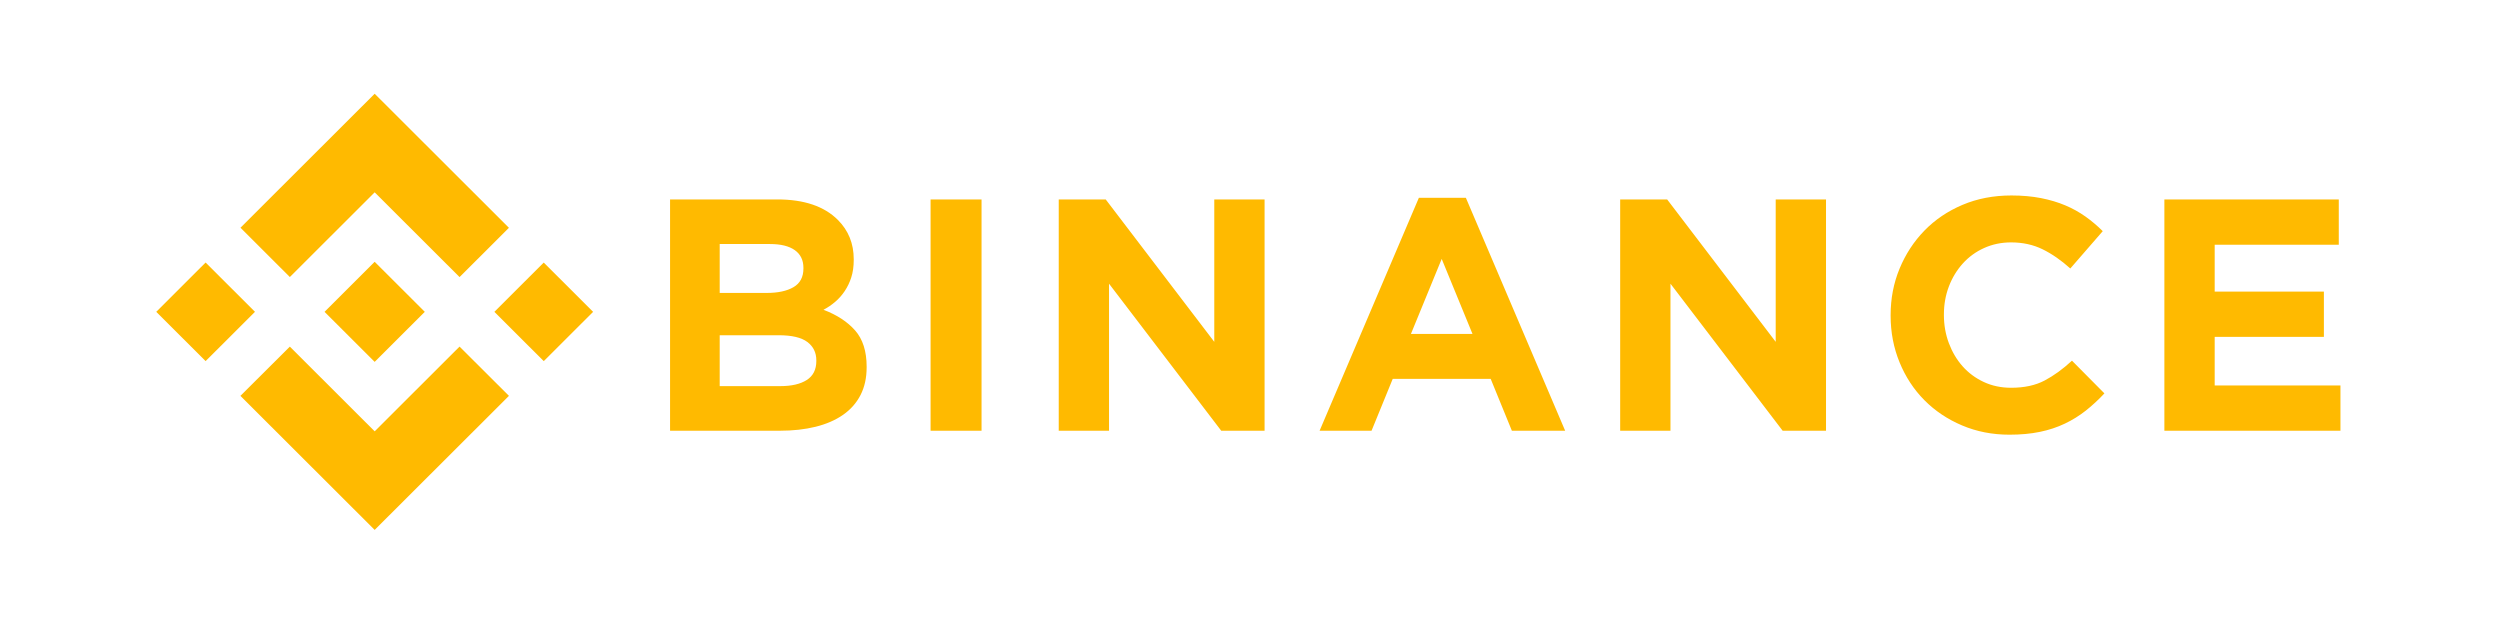
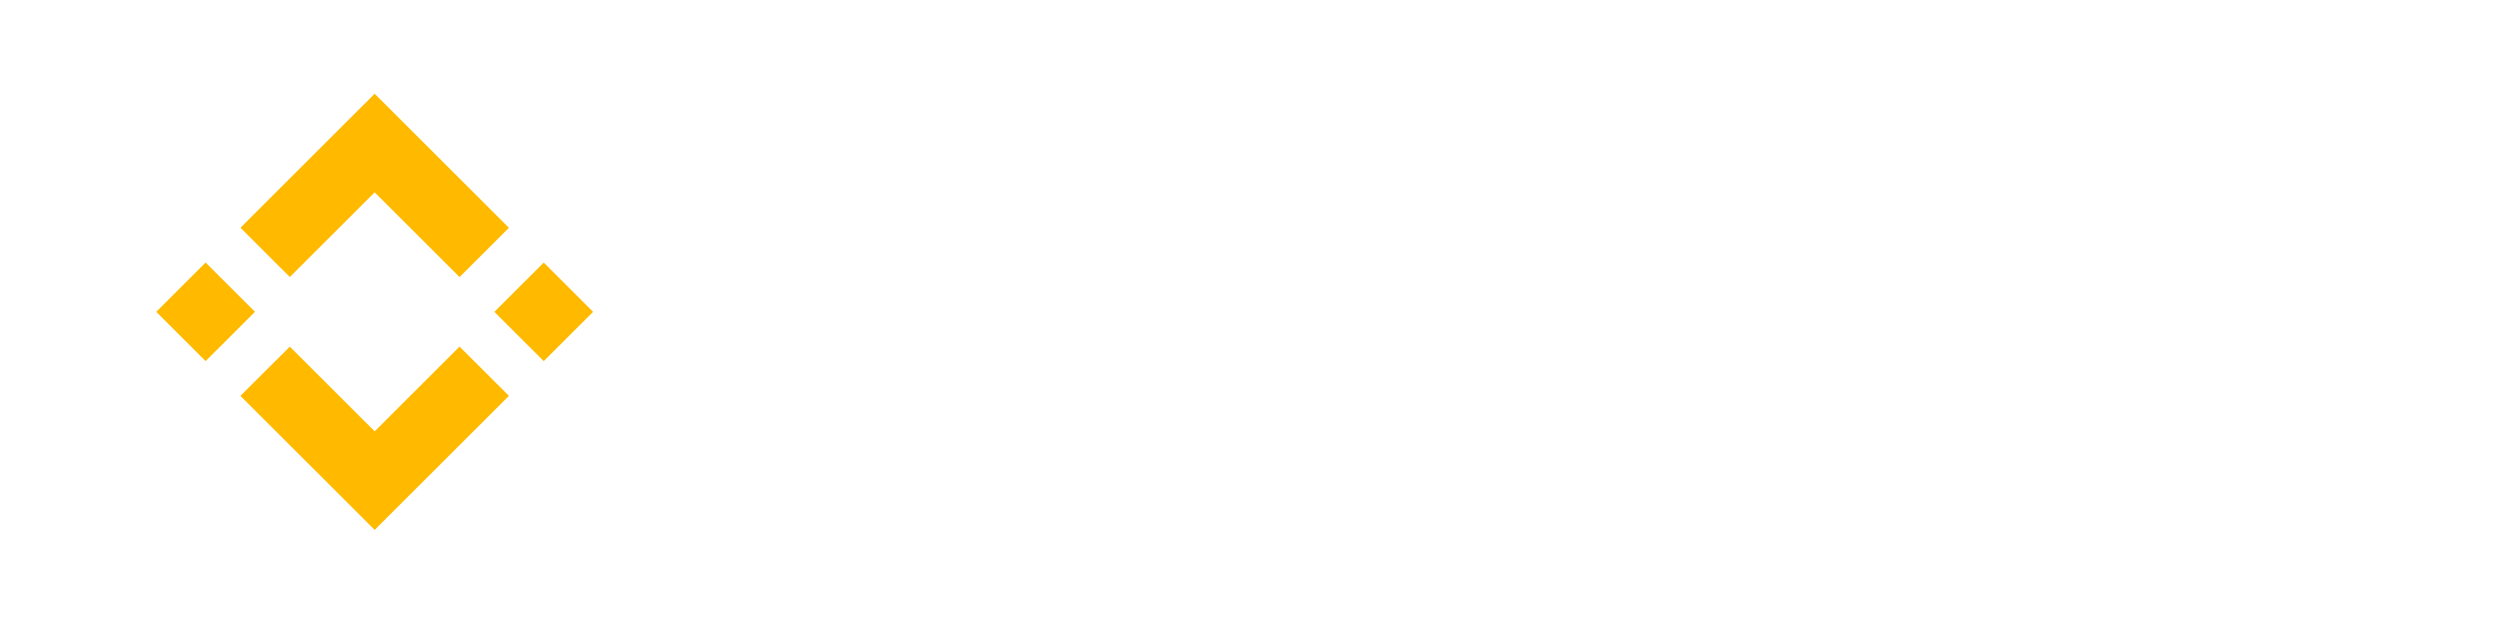
<svg xmlns="http://www.w3.org/2000/svg" width="160px" height="40px" viewBox="0 0 160 40" version="1.1">
  <title>binance</title>
  <desc>Created with Sketch.</desc>
  <g id="Bitsgap-Responsive-Web-V.2018" stroke="none" stroke-width="1" fill="none" fill-rule="evenodd">
    <g id="Exchanges-Bitsgap-V.2018" transform="translate(-635, -1266)" fill="#FFBA00">
      <g id="exchanges-block" transform="translate(320, 1116)">
        <g id="platforms-on" transform="translate(94, 150)">
          <g id="exchanges-1">
            <g id="binance" transform="translate(221, 0)">
              <g transform="translate(10, 6)">
                <path d="M13.979,-2.2047244e-05 L5.39,8.575 L8.55,11.73 L13.979,6.309 L19.412,11.733 L22.571,8.579 L13.979,-2.2047244e-05 Z M0,13.957 L3.159,17.111 L6.319,13.956 L3.159,10.802 L0,13.957 Z M21.64,13.958 L24.8,17.112 L27.959,13.958 L24.799,10.804 L21.64,13.958 Z M13.979,21.605 L8.55,16.184 L5.386,19.335 L5.39,19.339 L13.979,27.914 L22.571,19.336 L22.572,19.334 L19.411,16.182 L13.979,21.605 Z" id="Fill-1" />
-                 <path d="M128.52,6.764 L139.682,6.764 L139.682,9.661 L131.74,9.661 L131.74,12.664 L138.729,12.664 L138.729,15.561 L131.74,15.561 L131.74,18.67 L139.789,18.67 L139.789,21.567 L128.52,21.567 L128.52,6.764 Z M118.603,21.82 C117.516,21.82 116.506,21.623 115.574,21.228 C114.642,20.834 113.838,20.294 113.16,19.611 C112.482,18.927 111.952,18.119 111.572,17.189 C111.19,16.258 111,15.265 111,14.207 L111,14.165 C111,13.108 111.19,12.118 111.572,11.194 C111.953,10.271 112.482,9.46 113.16,8.762 C113.837,8.064 114.65,7.514 115.595,7.113 C116.541,6.711 117.587,6.51 118.73,6.51 C119.422,6.51 120.054,6.567 120.625,6.679 C121.197,6.792 121.716,6.947 122.182,7.145 C122.638,7.336 123.071,7.577 123.475,7.863 C123.867,8.143 124.235,8.454 124.576,8.794 L122.5,11.183 C121.921,10.662 121.332,10.253 120.732,9.957 C120.131,9.661 119.457,9.513 118.709,9.513 C118.088,9.513 117.512,9.633 116.983,9.873 C116.463,10.105 115.998,10.443 115.617,10.866 C115.236,11.289 114.939,11.779 114.727,12.336 C114.516,12.893 114.41,13.488 114.41,14.123 L114.41,14.165 C114.41,14.799 114.516,15.399 114.727,15.962 C114.939,16.526 115.231,17.02 115.606,17.443 C115.98,17.865 116.432,18.2 116.961,18.447 C117.491,18.694 118.074,18.817 118.709,18.817 C119.556,18.817 120.272,18.662 120.858,18.352 C121.444,18.042 122.027,17.619 122.606,17.083 L124.682,19.177 C124.314,19.572 123.918,19.94 123.496,20.276 C123.08,20.604 122.629,20.885 122.15,21.112 C121.664,21.344 121.13,21.521 120.552,21.64 C119.972,21.76 119.323,21.82 118.603,21.82 Z M93.691,6.764 L96.698,6.764 L103.645,15.878 L103.645,6.764 L106.865,6.764 L106.865,21.567 L104.09,21.567 L96.91,12.156 L96.91,21.567 L93.691,21.567 L93.691,6.764 Z M84.239,15.37 L82.269,10.57 L80.3,15.37 L84.239,15.37 Z M80.808,6.658 L83.815,6.658 L90.17,21.567 L86.76,21.567 L85.404,18.247 L79.135,18.247 L77.779,21.567 L74.454,21.567 L80.808,6.658 Z M57.759,6.764 L60.766,6.764 L67.714,15.878 L67.714,6.764 L70.933,6.764 L70.933,21.567 L68.159,21.567 L60.978,12.156 L60.978,21.567 L57.759,21.567 L57.759,6.764 Z M49.557,21.567 L52.819,21.567 L52.819,6.764 L49.557,6.764 L49.557,21.567 Z M39.937,18.712 C40.657,18.712 41.221,18.582 41.631,18.321 C42.04,18.06 42.245,17.654 42.245,17.104 L42.245,17.062 C42.245,16.569 42.055,16.178 41.673,15.889 C41.292,15.6 40.678,15.455 39.831,15.455 L36.061,15.455 L36.061,18.712 L39.937,18.712 L39.937,18.712 Z M39.068,12.748 C39.788,12.748 40.36,12.625 40.784,12.378 C41.207,12.132 41.419,11.733 41.419,11.183 L41.419,11.141 C41.419,10.648 41.235,10.271 40.868,10.01 C40.501,9.749 39.972,9.618 39.28,9.618 L36.061,9.618 L36.061,12.748 L39.068,12.748 Z M32.884,6.764 L39.755,6.764 C41.461,6.764 42.75,7.201 43.624,8.075 C44.301,8.752 44.639,9.59 44.639,10.591 L44.639,10.634 C44.639,11.057 44.586,11.43 44.481,11.754 C44.382,12.065 44.241,12.361 44.06,12.632 C43.889,12.888 43.684,13.119 43.45,13.319 C43.22,13.515 42.97,13.686 42.703,13.826 C43.56,14.151 44.235,14.591 44.727,15.148 C45.218,15.706 45.465,16.477 45.465,17.464 L45.465,17.506 C45.465,18.183 45.334,18.775 45.074,19.282 C44.813,19.79 44.439,20.213 43.953,20.551 C43.466,20.89 42.881,21.143 42.198,21.313 C41.514,21.482 40.756,21.566 39.925,21.566 L32.884,21.566 L32.884,6.764 Z M17.184,13.955 L17.185,13.955 L13.979,10.755 L11.61,13.12 L11.61,13.12 L11.338,13.392 L10.776,13.953 L10.772,13.957 L10.776,13.962 L13.979,17.16 L17.185,13.959 L17.187,13.957 L17.184,13.955 Z" id="Fill-2" />
              </g>
            </g>
          </g>
        </g>
      </g>
    </g>
  </g>
</svg>